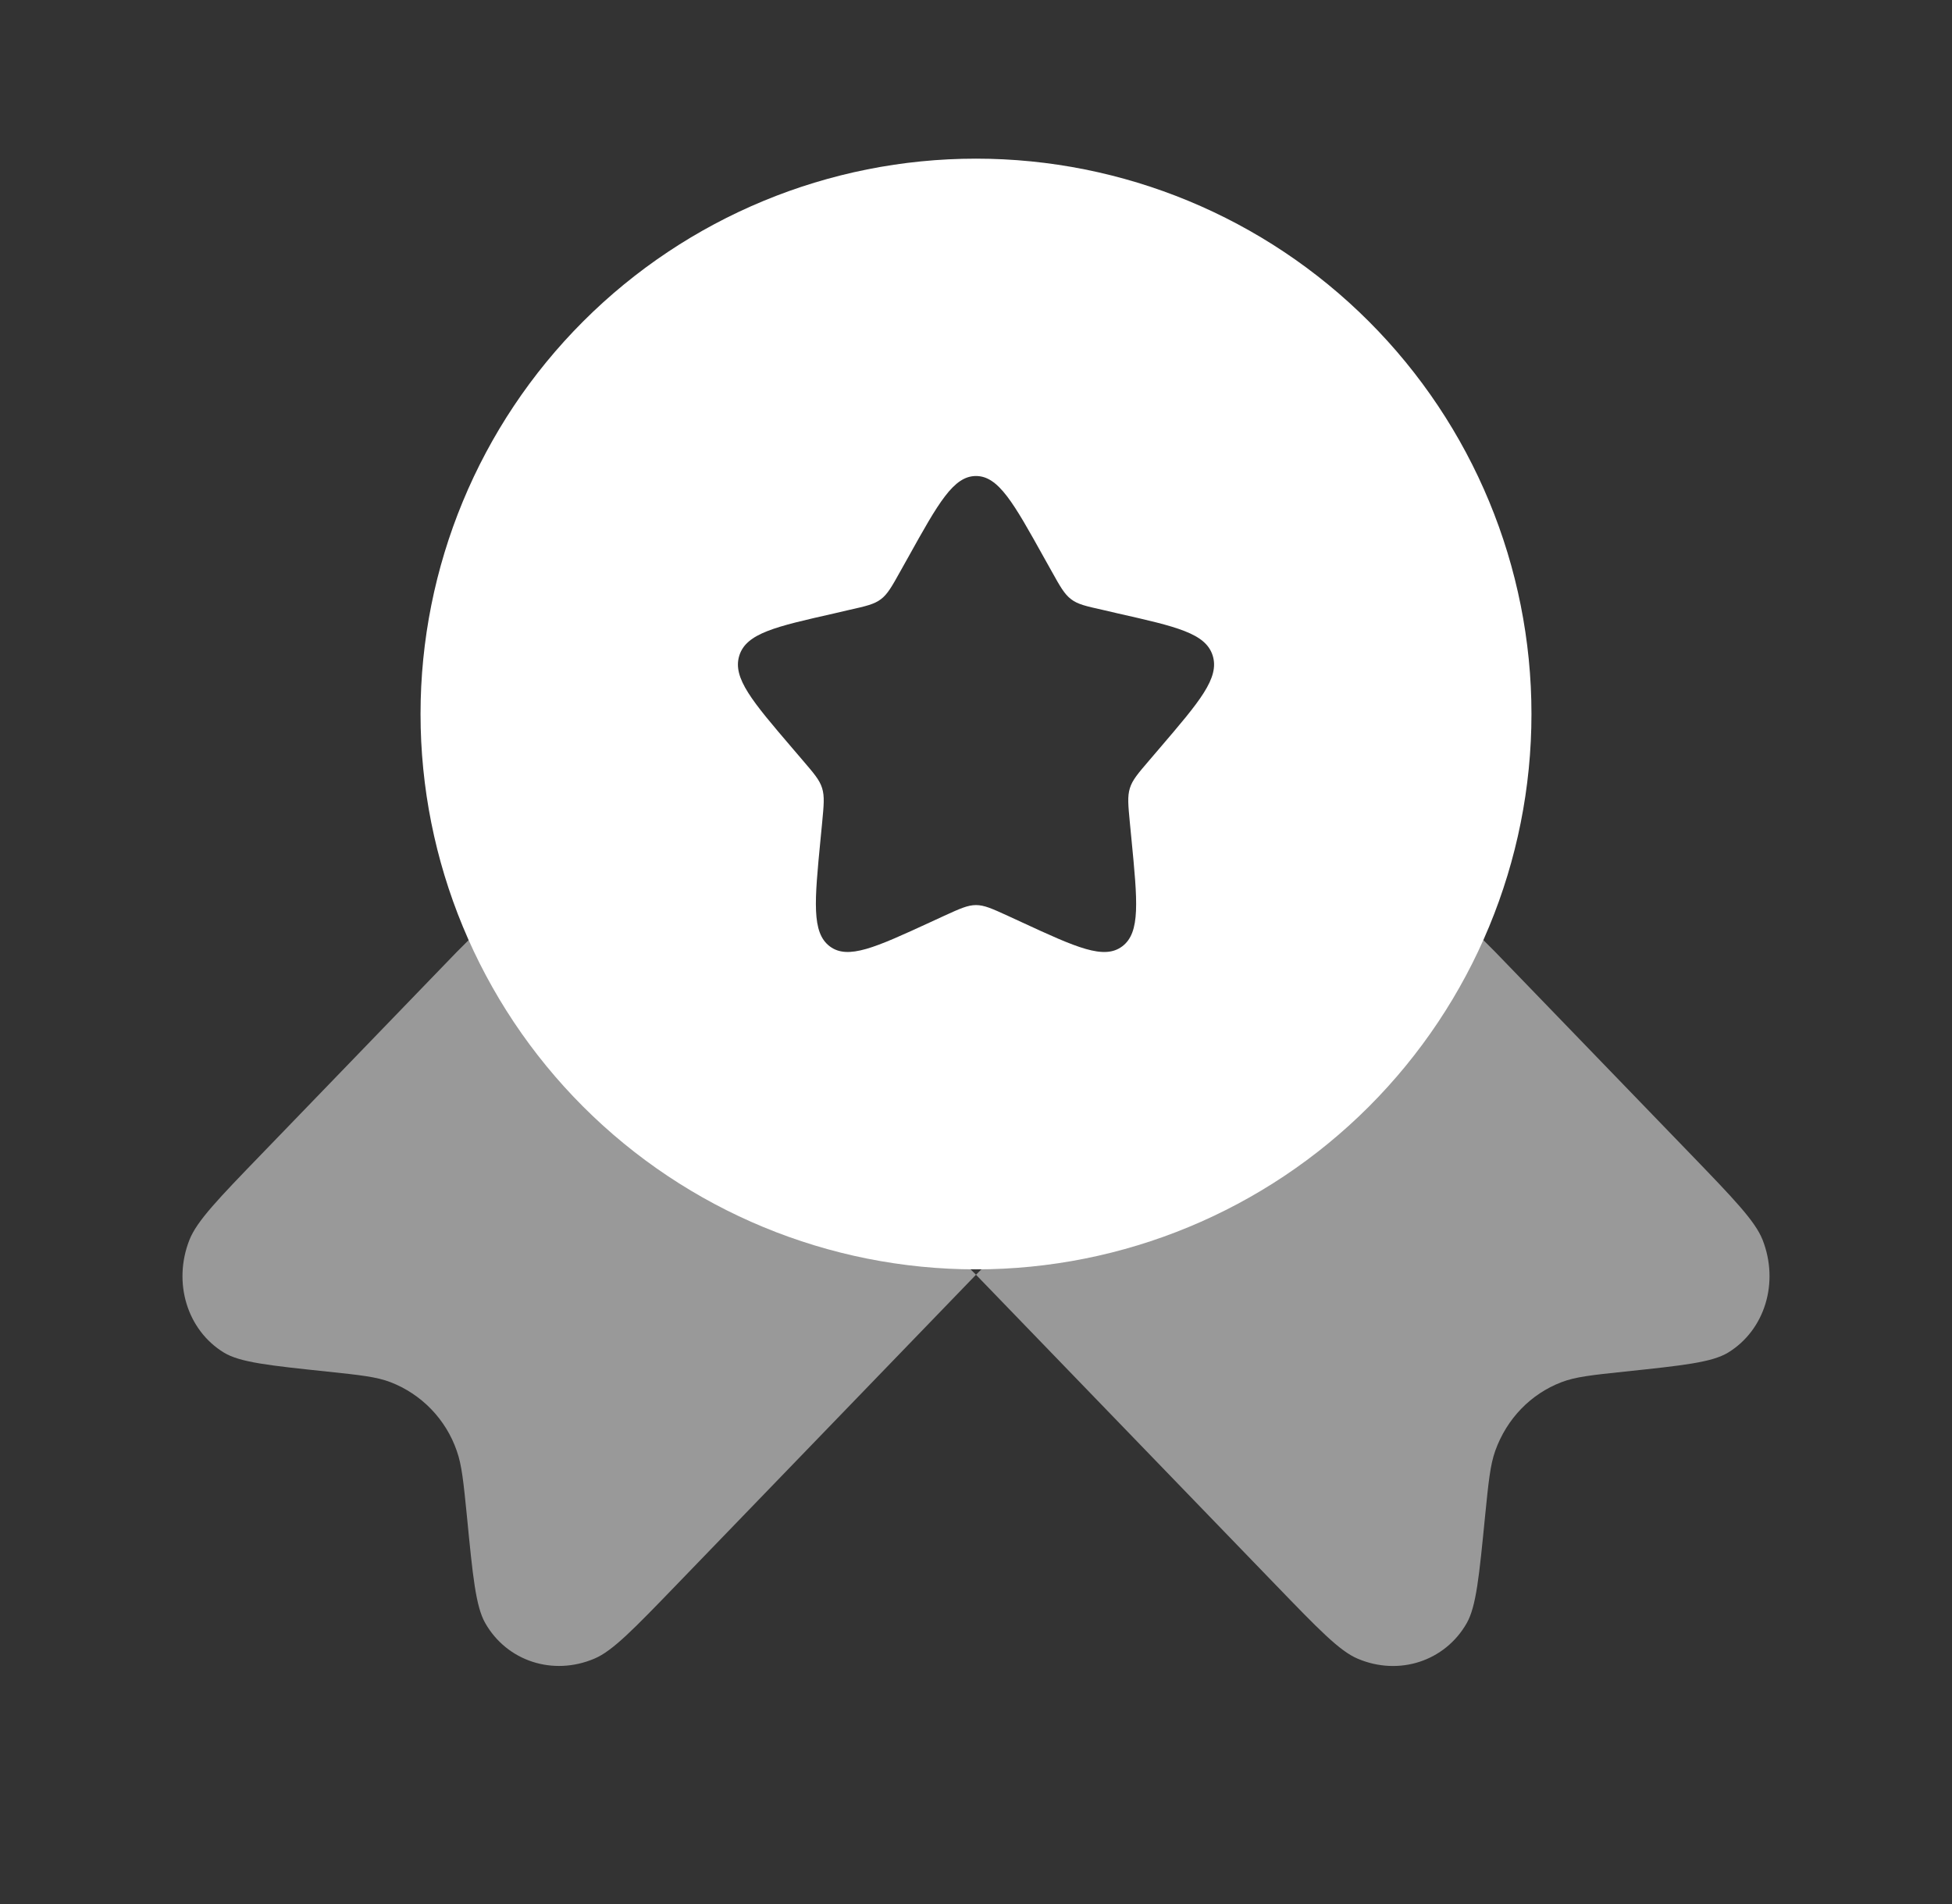
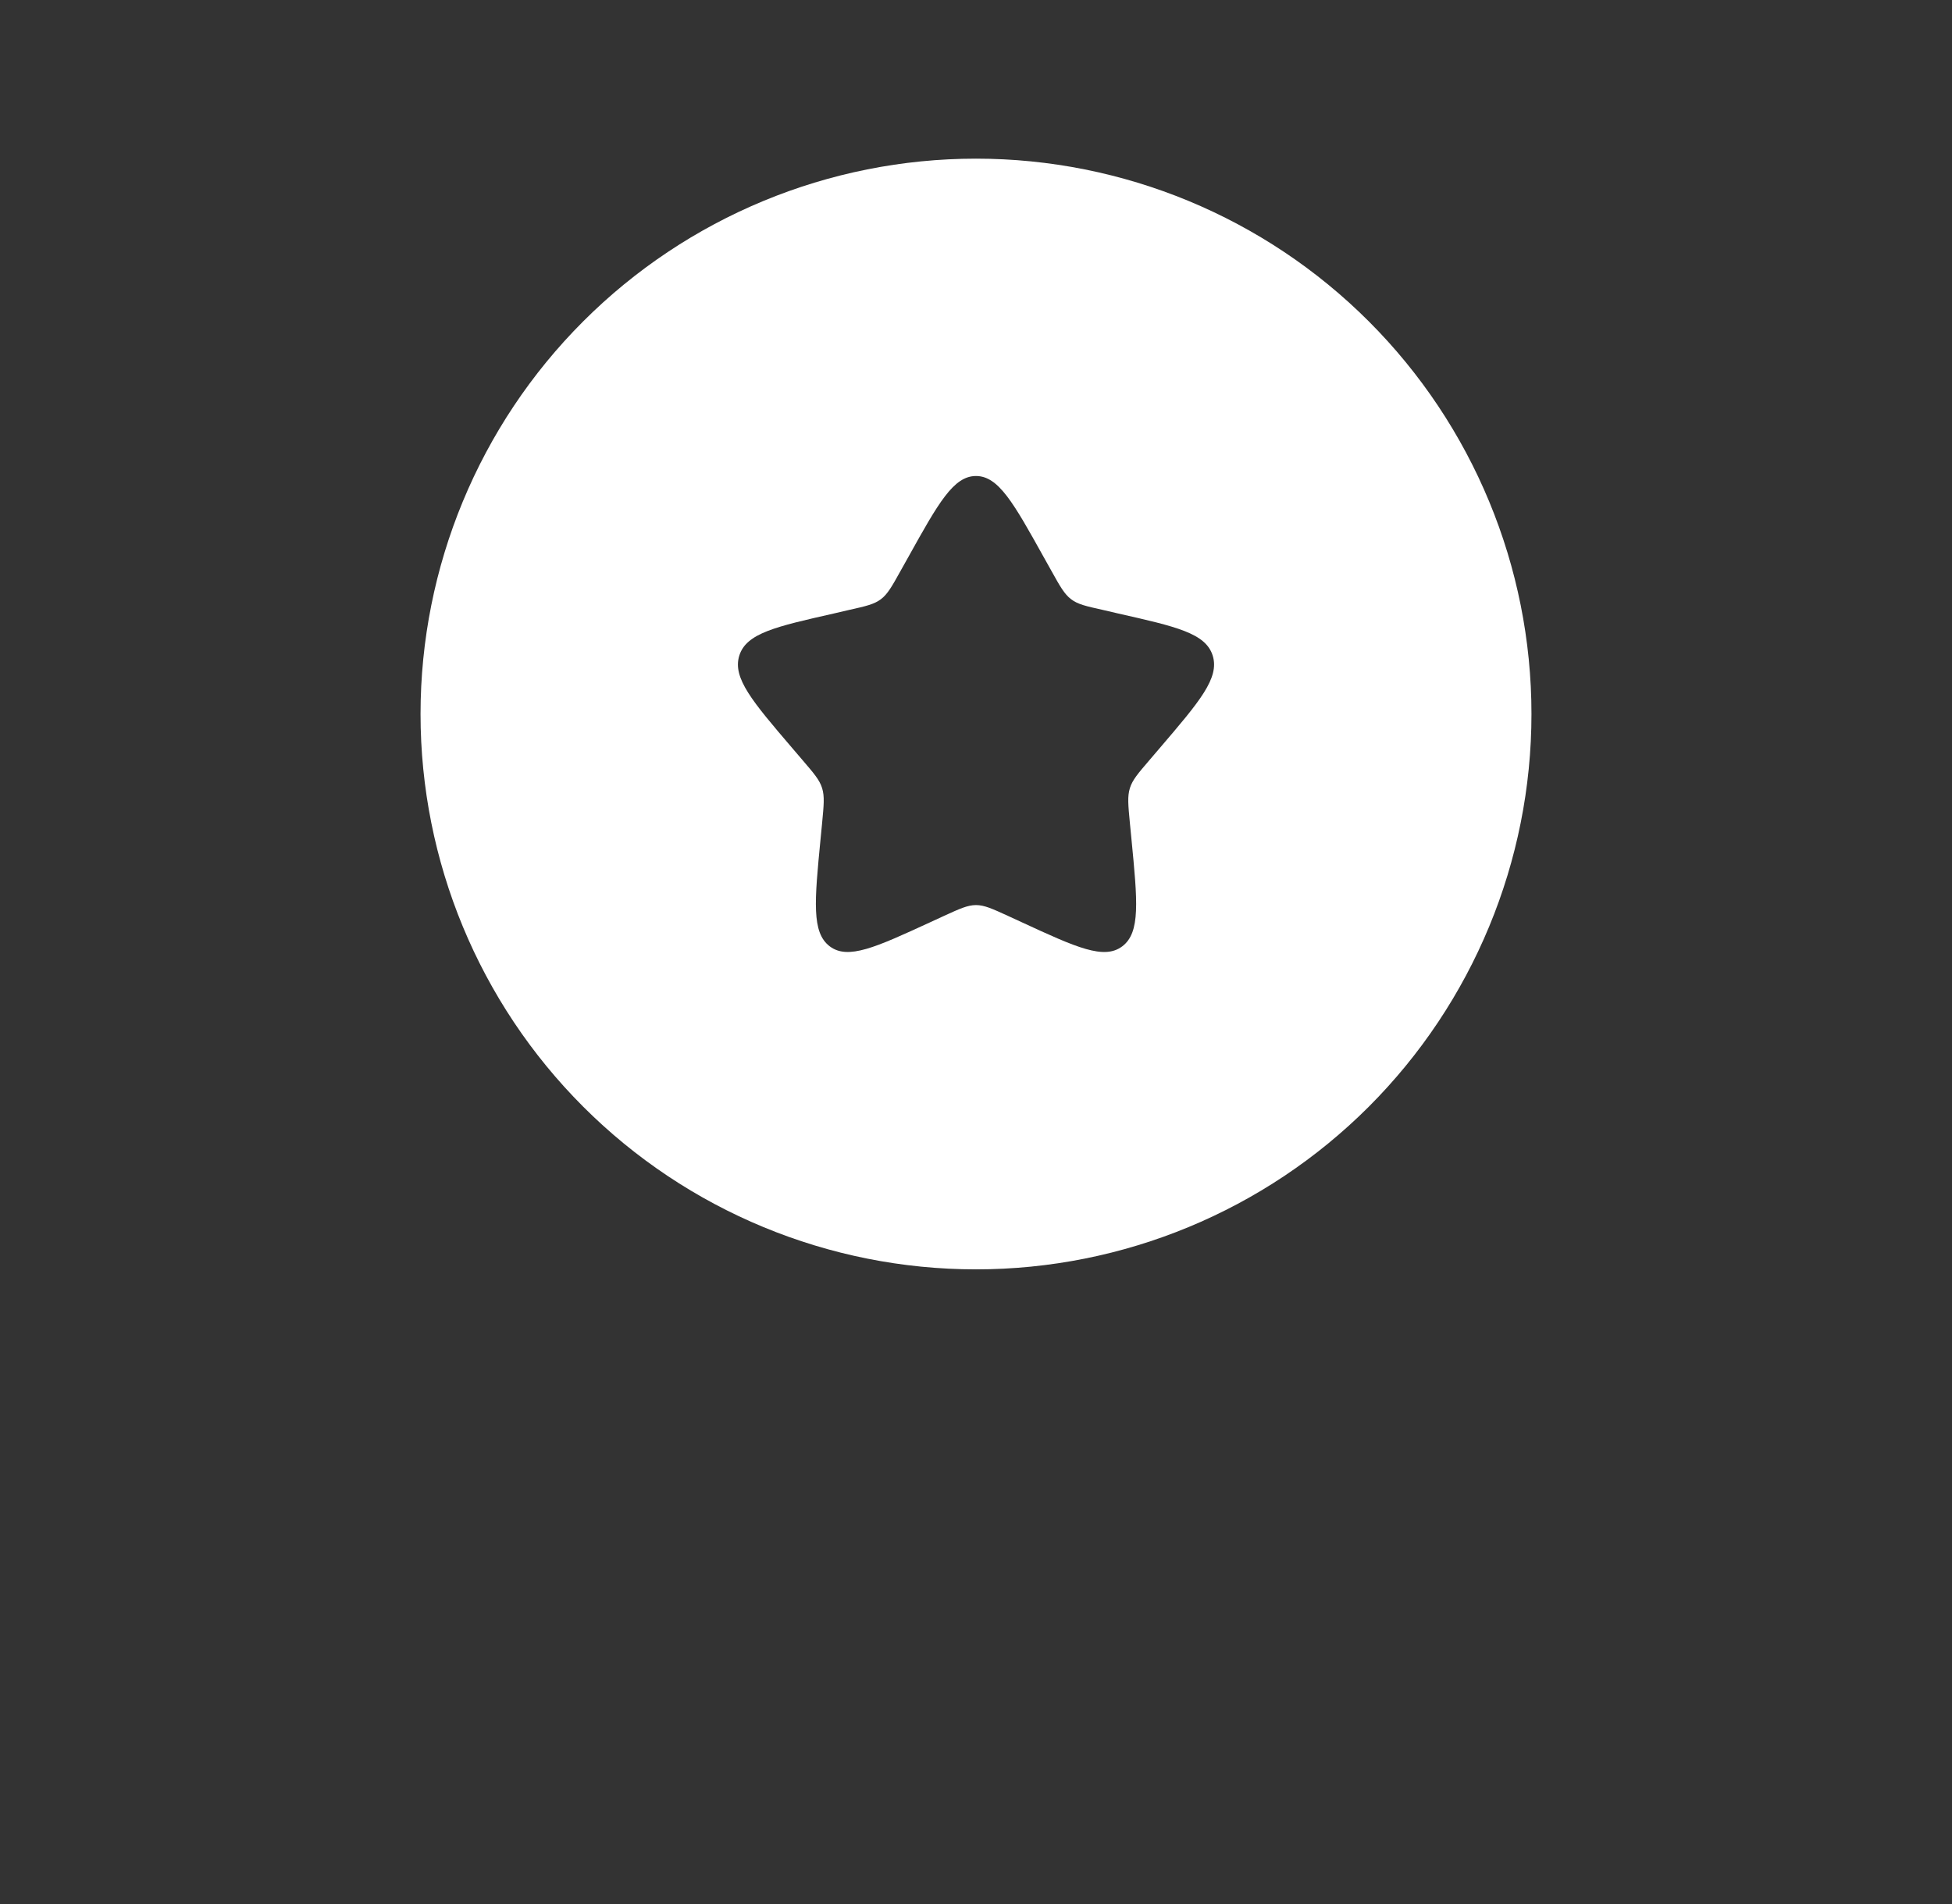
<svg xmlns="http://www.w3.org/2000/svg" width="41" height="40" viewBox="0 0 41 40" fill="none">
  <rect x="0" y="0" width="41" height="40" fill="#333333" stroke="none" />
-   <path opacity="0.5" d="M20.5 26.78L14.215 33.288C13.315 34.22 12.865 34.687 12.482 34.846C11.615 35.213 10.65 34.9 10.193 34.1C9.993 33.75 9.93 33.117 9.807 31.85C9.735 31.133 9.7 30.776 9.593 30.477C9.48 30.15 9.296 29.852 9.056 29.603C8.816 29.355 8.524 29.161 8.202 29.037C7.913 28.925 7.568 28.888 6.877 28.815C5.653 28.686 5.042 28.622 4.702 28.415C3.93 27.942 3.625 26.943 3.98 26.045C4.137 25.65 4.587 25.183 5.487 24.252L9.593 20L11.657 17.936L20.5 26.78ZM20.5 26.78L29.343 17.936L31.407 20L35.513 24.25C36.413 25.183 36.863 25.65 37.02 26.043C37.375 26.943 37.07 27.942 36.298 28.415C35.958 28.622 35.348 28.686 34.123 28.815C33.433 28.888 33.087 28.925 32.798 29.037C32.15 29.285 31.648 29.806 31.407 30.477C31.3 30.776 31.265 31.133 31.193 31.848C31.068 33.115 31.007 33.748 30.807 34.1C30.35 34.9 29.385 35.215 28.517 34.846C28.137 34.687 27.687 34.22 26.787 33.288L20.5 26.78Z" fill="white" />
  <path fill-rule="evenodd" clip-rule="evenodd" d="M20.5 26.667C23.594 26.667 26.562 25.438 28.75 23.25C30.937 21.062 32.167 18.094 32.167 15C32.167 11.906 30.937 8.939 28.75 6.751C26.562 4.563 23.594 3.333 20.5 3.333C17.406 3.333 14.438 4.563 12.25 6.751C10.062 8.939 8.833 11.906 8.833 15C8.833 18.094 10.062 21.062 12.25 23.25C14.438 25.438 17.406 26.667 20.5 26.667ZM20.5 10C20.027 10 19.71 10.567 19.077 11.705L18.913 11.998C18.733 12.322 18.643 12.482 18.503 12.588C18.362 12.695 18.187 12.735 17.837 12.813L17.52 12.887C16.29 13.165 15.675 13.303 15.528 13.774C15.382 14.243 15.802 14.735 16.64 15.715L16.857 15.969C17.095 16.247 17.215 16.385 17.268 16.558C17.322 16.732 17.303 16.917 17.268 17.288L17.235 17.627C17.108 18.935 17.045 19.59 17.427 19.88C17.81 20.17 18.387 19.905 19.538 19.375L19.835 19.238C20.163 19.088 20.327 19.014 20.5 19.014C20.673 19.014 20.837 19.088 21.165 19.238L21.462 19.375C22.613 19.907 23.19 20.17 23.573 19.88C23.957 19.59 23.892 18.935 23.765 17.627L23.732 17.288C23.697 16.917 23.678 16.732 23.732 16.558C23.785 16.385 23.905 16.247 24.143 15.969L24.36 15.715C25.198 14.735 25.618 14.245 25.472 13.774C25.325 13.303 24.71 13.165 23.48 12.887L23.163 12.813C22.813 12.735 22.638 12.697 22.497 12.588C22.357 12.482 22.267 12.322 22.087 11.998L21.923 11.705C21.29 10.567 20.973 10 20.5 10Z" fill="white" />
</svg>